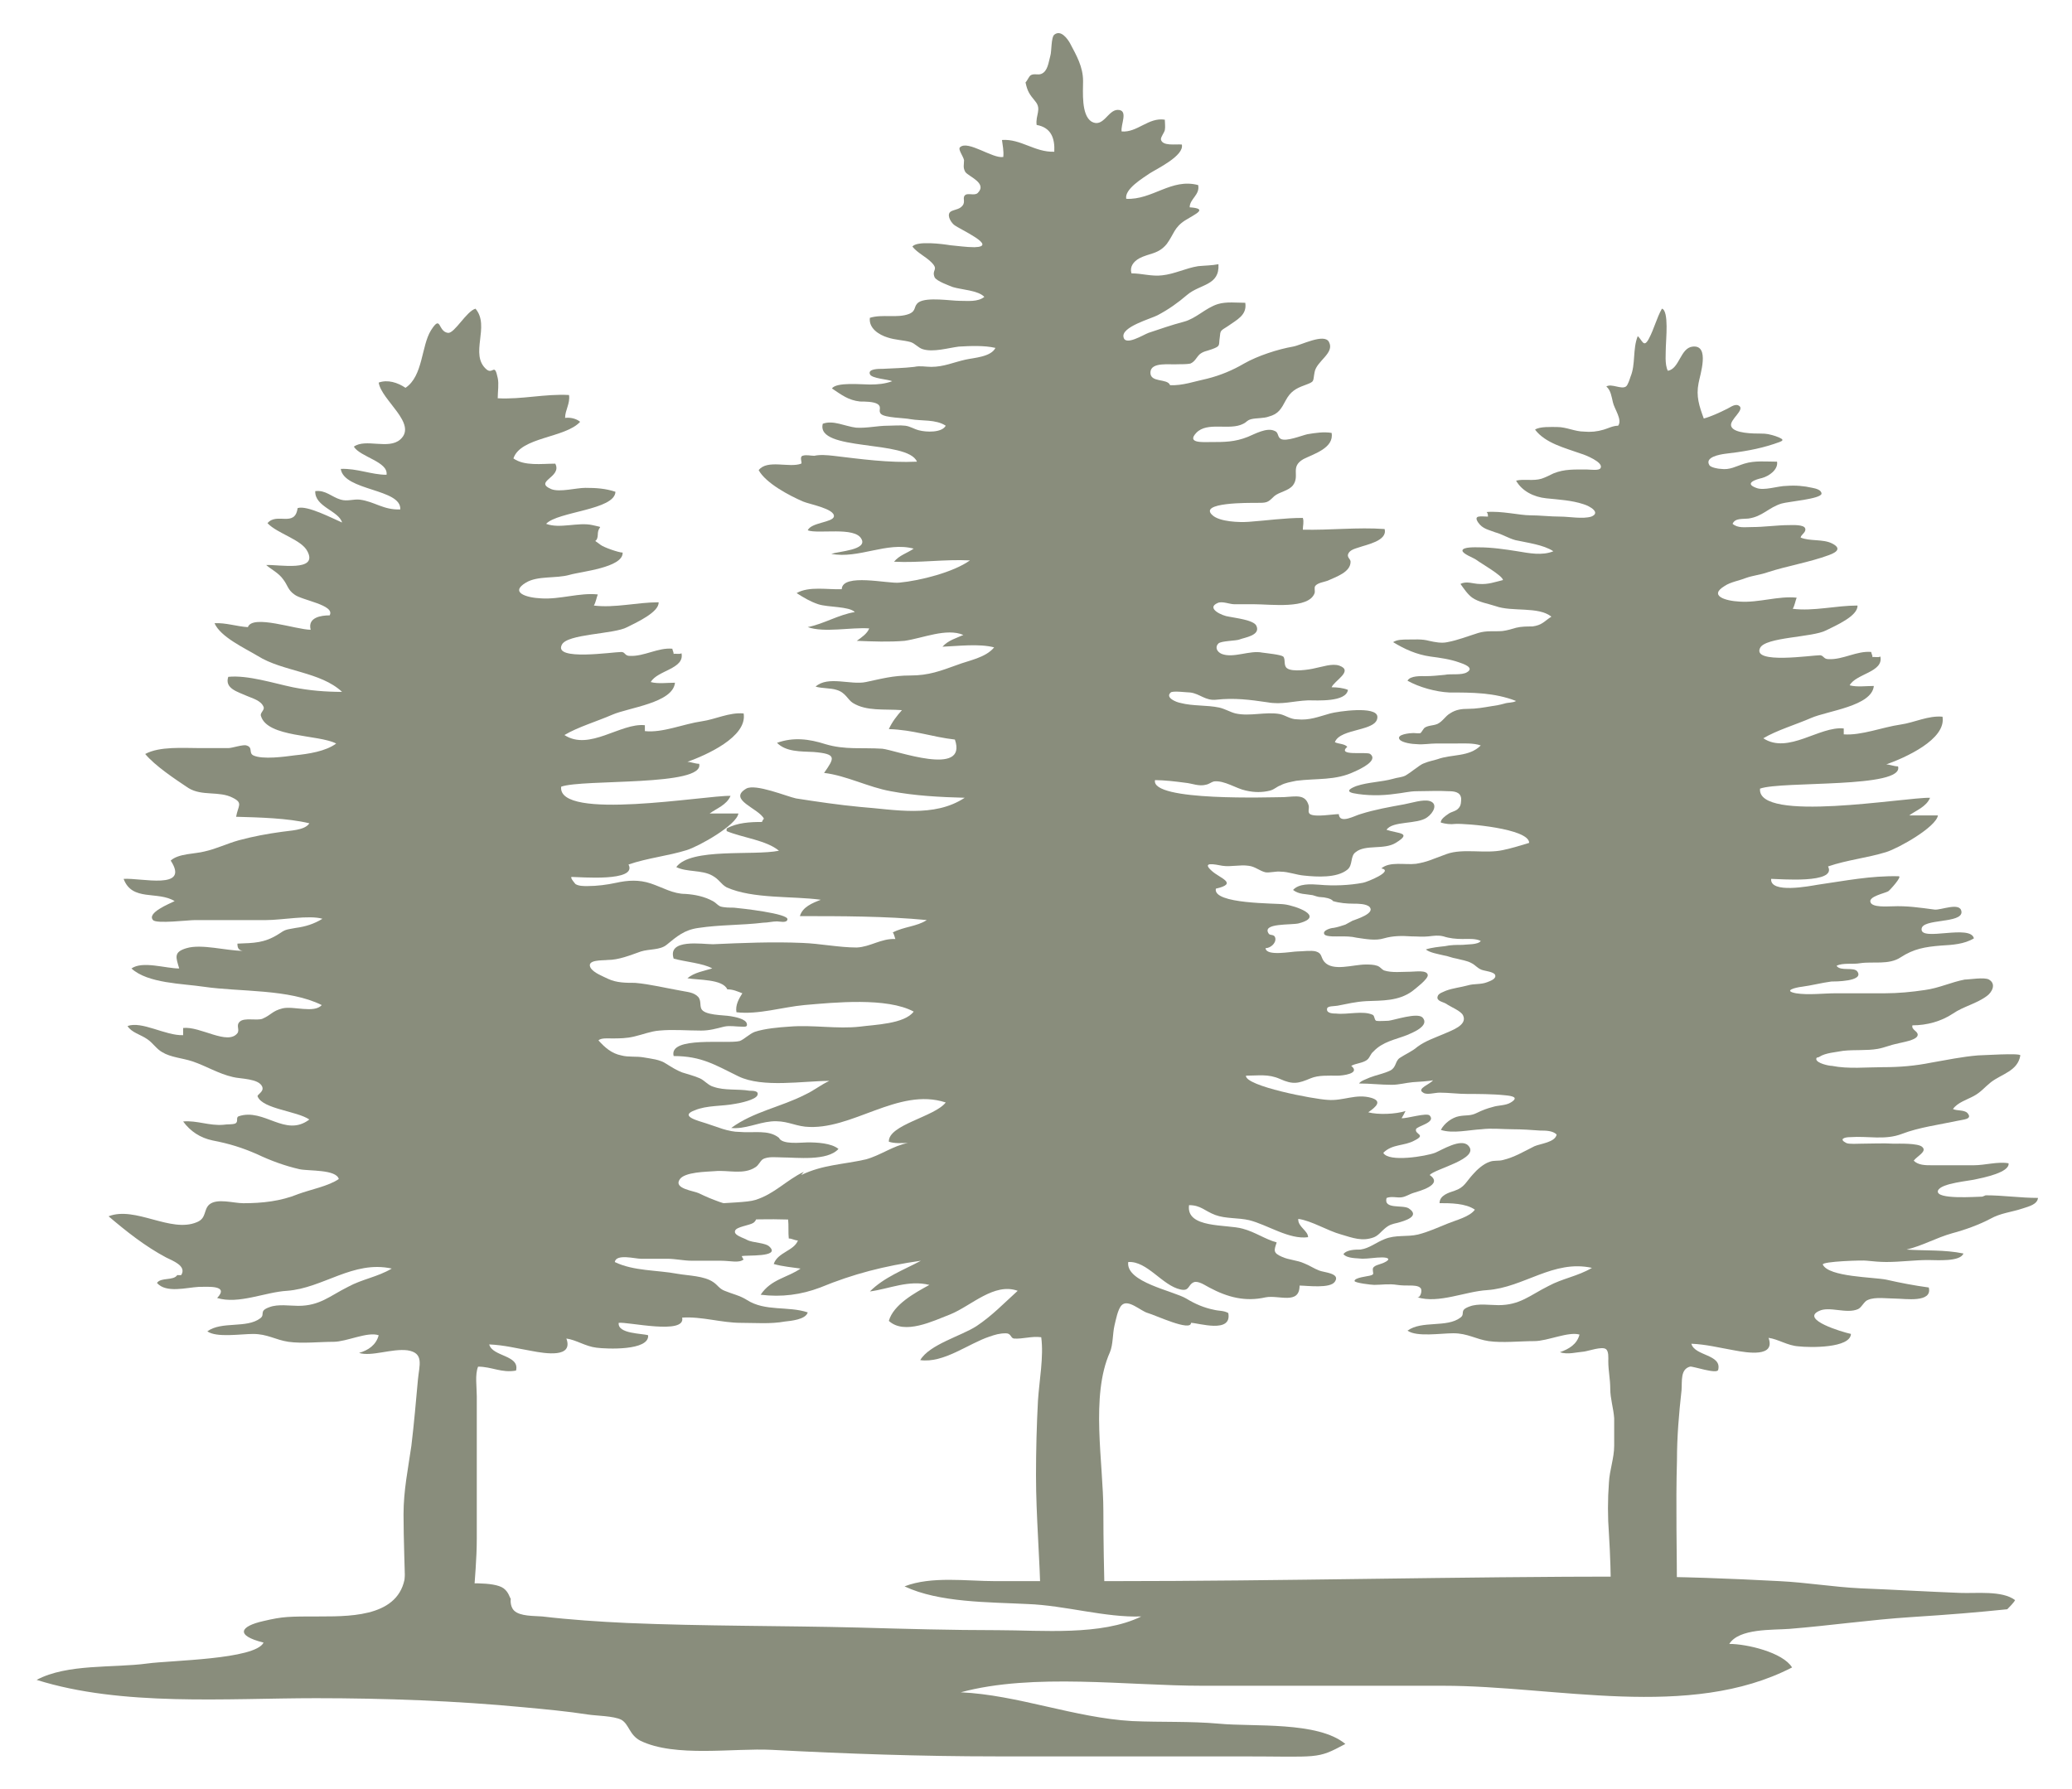
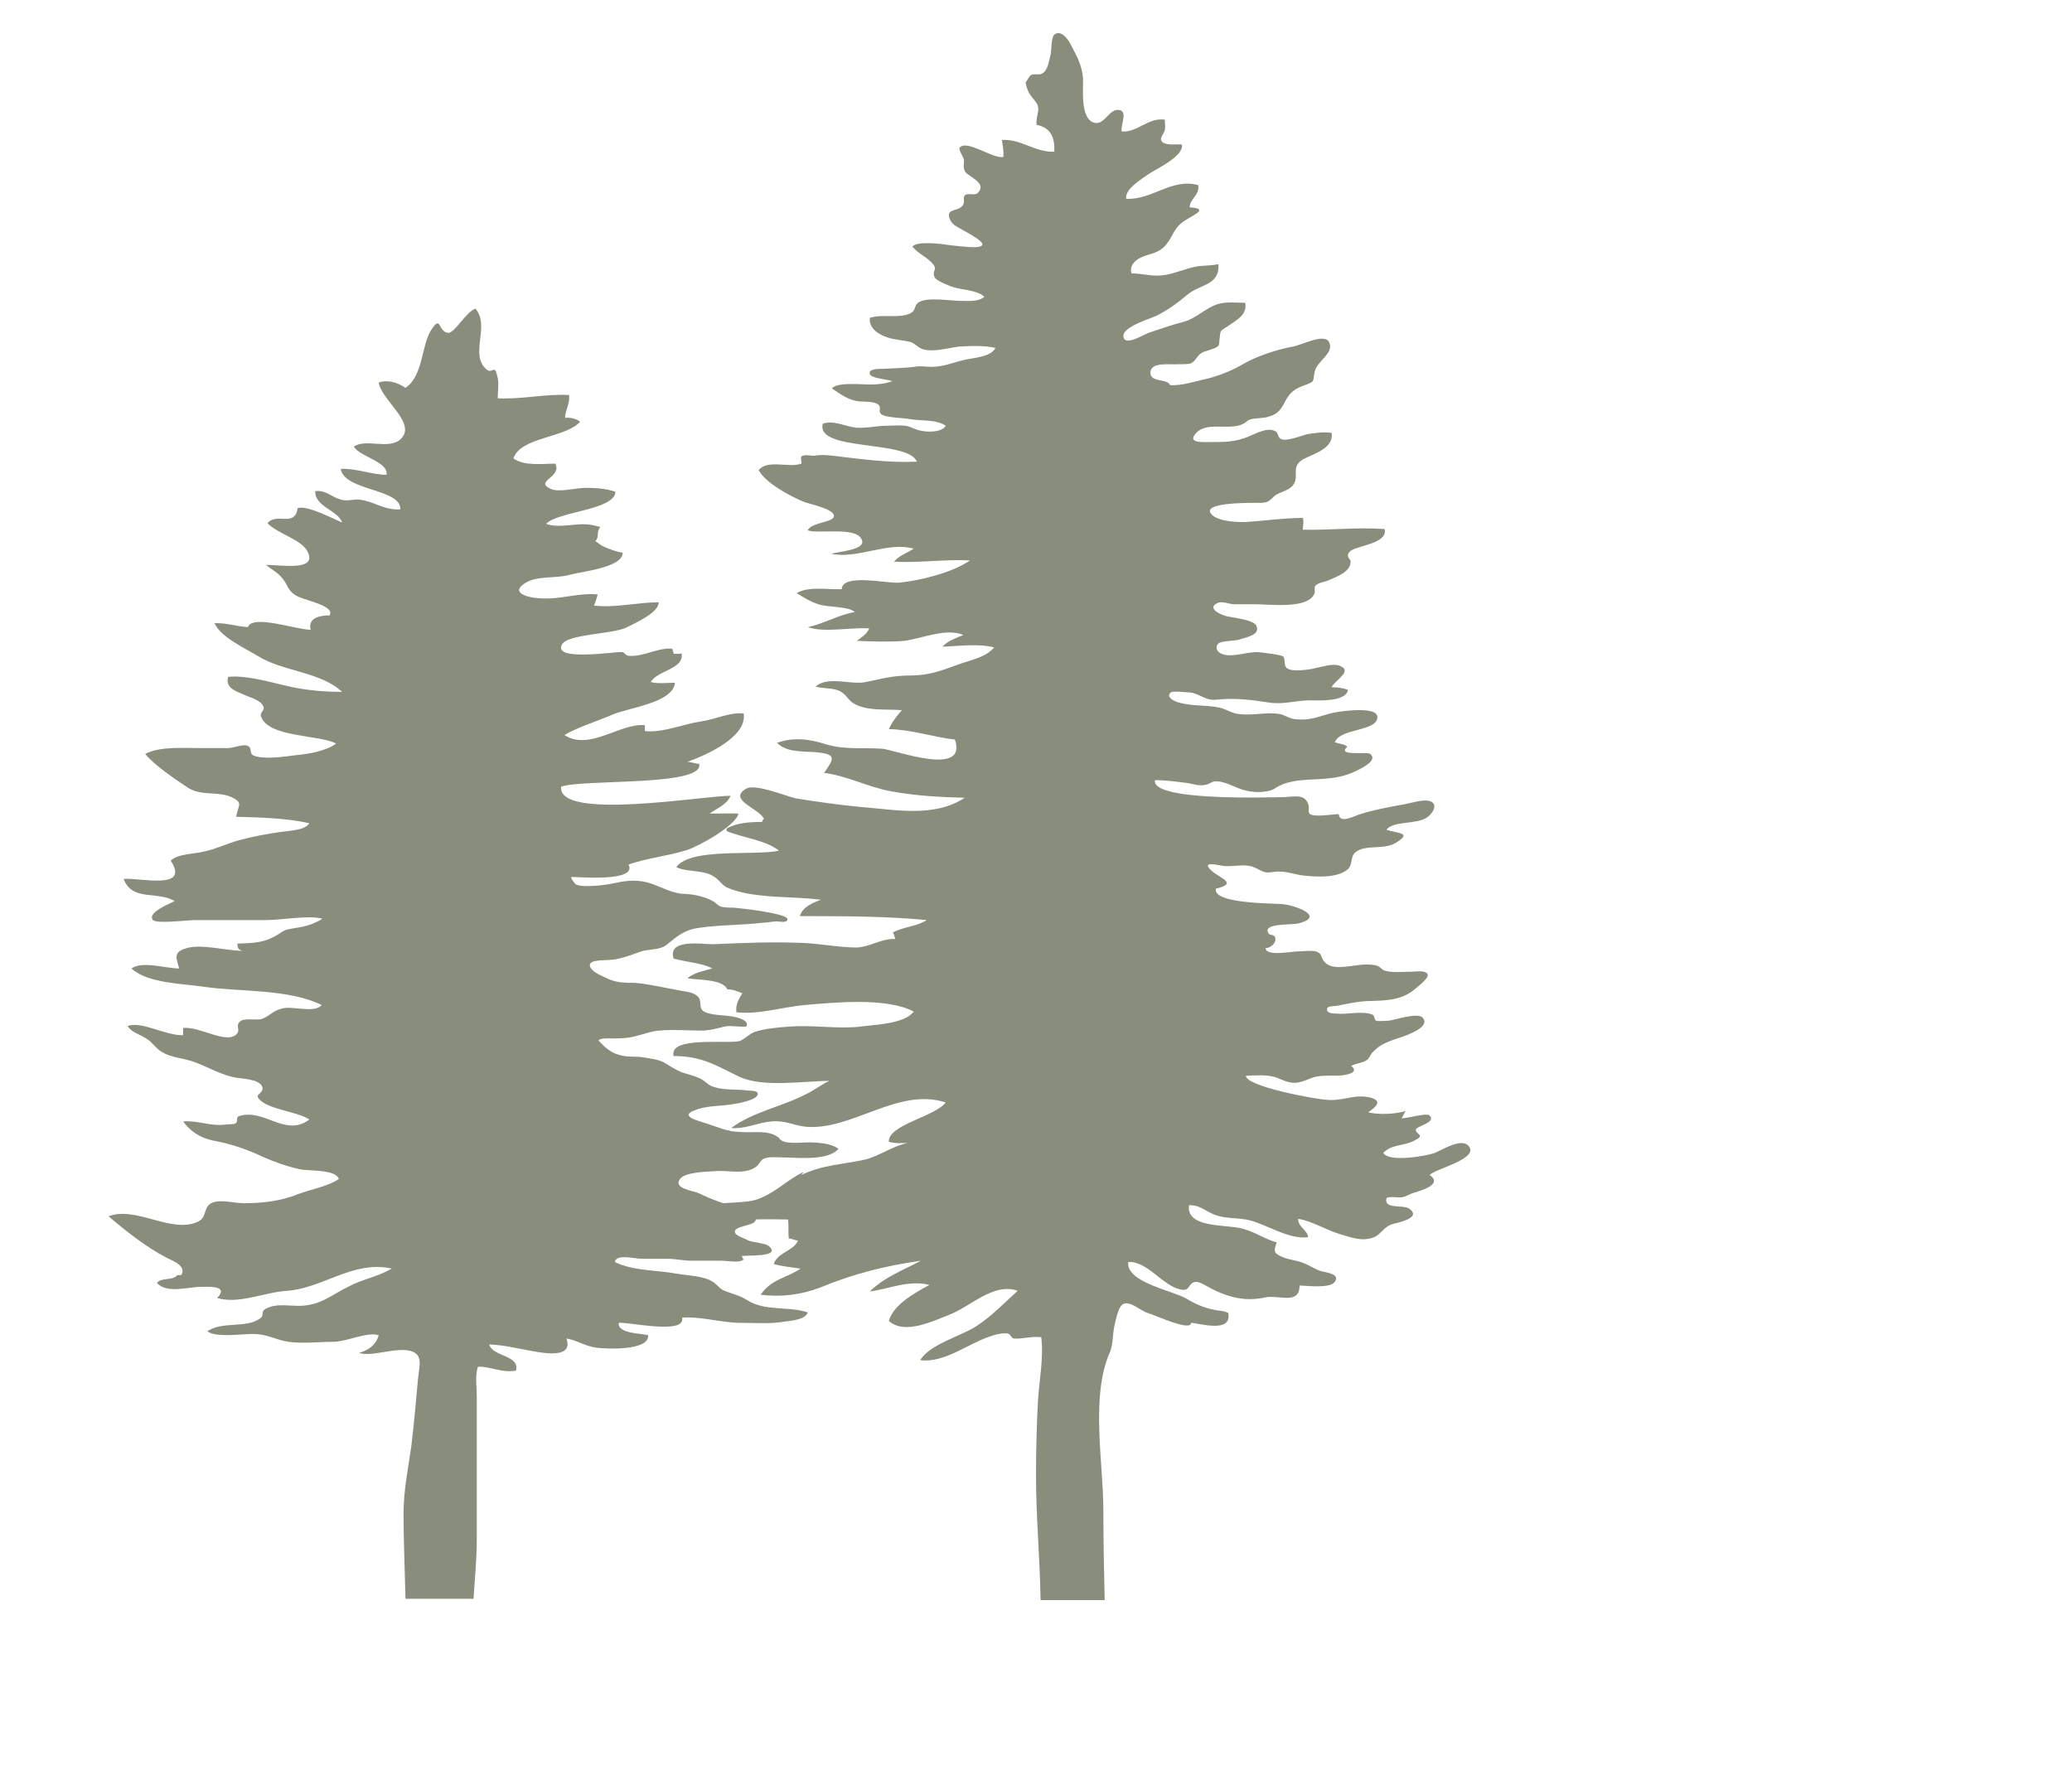
<svg xmlns="http://www.w3.org/2000/svg" id="Layer_1" version="1.1" viewBox="0 0 316.8 273.6">
  <defs>
    <style>
      .st0 {
        fill: #898d7c;
      }
    </style>
  </defs>
  <g>
    <path class="st0" d="M122.9,179.2c-2.7,1.3-4.5,3.4-7.4,4.3-2.4.8-12.5,0-12.5,3,5.8.4,11.7-.2,17.5,0,.1.9,0,2,.1,2.9.5,0,.9.3,1.4.3-.6,1.6-3.1,1.8-3.7,3.6,1.4.4,2.8.5,4.1.7-2,1.4-4.5,1.6-6.1,4,3.2.4,6.2,0,9.1-1.1,5.1-2.1,9.8-3.3,15.4-4.1-2.6,1.4-5.6,2.5-7.8,4.7,3-.4,5.9-1.8,9.1-1-2.2,1.2-5.5,3-6.2,5.5,2.4,2.2,6.8,0,9.4-1,3.2-1.3,6.7-4.9,10.3-3.6-2.1,1.9-3.9,3.8-6.3,5.4-2.3,1.5-7.2,2.8-8.6,5.2,3.6.5,7.3-2.5,10.6-3.6.9-.3,1.5-.5,2.5-.5.8,0,.7.7,1.2.8,1.4.1,2.7-.4,4.2-.2.4,3-.3,6.6-.5,9.7-.2,3.8-.3,7.6-.3,11.4,0,6.4.6,12.7.7,19.1h9.8c-.1-4.5-.2-9-.2-13.6,0-7.4-2-17.6,1-24.3.5-1.2.4-2.8.7-4.1.2-.8.5-2.5,1.1-3.1,1-1,2.9.9,4,1.2,1.1.3,6.6,2.9,6.6,1.5,1.1,0,6.3,1.7,5.7-1.5-.7-.4-1.4-.3-2.2-.5-1.5-.3-2.9-.9-4.2-1.7-2-1.2-9.3-2.5-8.9-5.6,2.9-.2,5.2,3.6,8,4.2,1.4.3,1.1-.7,2-1.1.7-.3,1.8.5,2.4.8,2.8,1.5,5.5,2.2,8.6,1.5,2-.4,5.2,1.2,5.2-1.8,1.1,0,4.7.5,5.4-.6.9-1.3-1.7-1.4-2.4-1.7-.8-.3-1.5-.8-2.3-1.1-1.1-.5-2.3-.5-3.4-1-1.4-.6-1.2-1-.8-2.2-1.8-.5-3.3-1.6-5.2-2.1-2.4-.7-8.7,0-8.2-3.6,1.8,0,2.4.9,4,1.5,1.6.6,3.5.4,5.2.8,2.8.7,6.1,3,9,2.6,0-1-1.6-1.6-1.5-2.8,2.1.3,4.4,1.8,6.6,2.4,1.7.5,3.2,1.1,5,.4.7-.3,1.1-.9,1.6-1.3.7-.6,1.1-.7,2-.9,1.1-.3,3.5-1,1.7-2.2-.9-.6-3.9.2-3.4-1.6.8-.3,1.6,0,2.3-.1.7-.1,1.2-.5,1.9-.7.6-.2,4.6-1.2,2.4-2.7.6-.9,7.8-2.5,5.9-4.5-1.1-1.2-4.1.7-5.1,1.1-1.3.5-7.1,1.5-7.9,0,1.4-1.4,3.2-1,4.8-1.9,1.8-.9,0-.9.2-1.7.1-.5,3.1-1,2.1-2.1-.4-.5-3.6.5-4.3.4.2-.3.4-.7.6-1.1-1.5.5-4.2.6-5.7.2,1.3-.9,2.1-1.7.5-2.2-2.4-.7-4.3.5-6.7.3-2.1-.1-12.6-2.1-12.5-3.7,1.9,0,3.4-.3,5.2.5,2,.9,2.8.7,4.7-.1,1.2-.5,2.7-.4,4.1-.4.7,0,3.6-.3,2.1-1.5.7-.4,1.7-.4,2.4-.9.5-.4.5-.9,1-1.3,1.4-1.5,3.3-1.8,5.1-2.5.7-.3,3.6-1.4,2.4-2.7-.8-.8-4.3.4-5.2.5-.5,0-1.4.1-1.9,0-.3-.2-.2-.7-.5-.9-1.5-.7-3.9,0-5.6-.2-.4,0-1.5,0-1.4-.7,0-.5,1.1-.4,1.6-.5,1.6-.3,2.7-.6,4.4-.7,2.5-.1,4.9,0,7-1.5.5-.4,2.5-1.9,2.4-2.5-.1-.8-1.9-.5-2.6-.5-1.3,0-2.9.2-4.1-.2-.4-.2-.5-.5-1-.7-.6-.2-1.2-.2-1.8-.2-1.9,0-5,1.1-6.3-.4-.6-.7-.3-1.3-1.3-1.6-.7-.2-2.1,0-2.8,0-.9,0-4.8.8-4.9-.5.7,0,1.6-.7,1.5-1.5-.1-.7-.8-.4-1-.7-1.2-1.7,3.5-1.3,4.6-1.6,4.1-1.1-.6-2.7-2.2-2.9-1.3-.2-11,0-10.5-2.4,3.5-.8.6-1.6-.6-2.7-1.7-1.5.5-1,1.6-.8,1.3.2,2.7-.2,4,0,1,.1,1.7.8,2.6,1,.6.1,1.7-.2,2.3-.1,1.2,0,2.4.5,3.6.6,1.9.2,5,.4,6.6-.9.9-.7.4-2.1,1.3-2.7,1.5-1.2,4.3-.3,6.1-1.4,2.6-1.6.4-1.4-1.4-2,.9-1.4,4.7-.8,6.2-1.9,1-.7,1.7-2.1.4-2.5-1-.3-2.8.3-3.9.5-2.2.4-4.5.8-6.7,1.5-.8.2-3.2,1.6-3.3,0-.9,0-3.6.5-4.4,0-.4-.3-.1-.8-.2-1.3-.5-1.8-1.9-1.4-3.8-1.3-1.8,0-20.4.7-19.7-2.6,1.4,0,3.1.2,4.6.4,1.1.1,2.1.6,3.2.3.5-.1.8-.4,1.2-.5,1.6-.2,3.4,1.1,4.9,1.4,1.3.3,2.5.3,3.7,0,.7-.2,1-.6,1.6-.8.7-.4,1.5-.5,2.4-.7,3.1-.4,6,0,8.9-1.4.9-.4,3.7-1.7,2.4-2.7-.5-.4-5.2.4-3.5-1.1-.5-.5-1.3-.4-1.9-.7.8-2.2,6.6-1.6,6.5-3.9-.1-1.7-6.1-.8-7.2-.5-1.8.5-3.2,1.1-5.1.9-1,0-1.7-.6-2.6-.8-2.2-.4-4.6.4-6.8-.1-.8-.2-1.6-.7-2.5-.9-1.9-.4-4-.2-5.9-.7-.6-.1-2.4-.8-1.5-1.6.3-.3,2.5,0,3,0,1.5.2,2.3,1.3,4,1.1,2.7-.3,5.1,0,7.8.4,2.2.4,3.9-.2,6.2-.3,1.4,0,5.8.3,6.1-1.6-.7-.3-1.7-.4-2.5-.4.4-1,3.4-2.5,1.2-3.3-1.1-.4-2.7.2-3.8.4-.8.2-3.4.6-4.2,0-.6-.4-.2-1.4-.6-1.8-.4-.3-2.5-.5-3.2-.6-1.9-.4-4.4.9-6.2.2-.7-.3-1.1-1-.5-1.6.4-.4,2.7-.4,3.2-.6.7-.3,3.3-.6,2.6-2.1-.4-.9-3.3-1.2-4.2-1.4-1-.1-3.6-1.3-1.7-2.1.7-.3,1.8.2,2.5.2,1,0,2.1,0,3,0,2.6,0,8.4.8,9.3-1.7.1-.4-.1-.8.1-1.1.4-.5,1.4-.6,1.9-.8,1.3-.6,3.5-1.3,3.5-2.9,0-.4-.5-.6-.4-1.1.2-.7,1.1-.9,1.7-1.1,1.1-.4,4.4-1,3.9-2.8-4.1-.3-8.4.2-12.5.1,0-.6.2-1.2,0-1.8-2.8,0-5.5.4-8.3.6-1.4.1-4.4,0-5.5-1-2.3-2,5.7-1.9,6.6-1.9,1.7,0,1.8,0,2.8-1,.8-.7,2.2-.8,2.9-1.7,1.1-1.5-.5-2.8,1.6-4,1.6-.8,4.7-1.7,4.3-4-1.2-.2-2.5,0-3.7.2-.9.2-3.3,1.2-4.1.7-.5-.3-.3-1-.9-1.2-1.2-.6-3.1.5-4.1.9-2,.8-3.6.8-5.7.8-1.2,0-3.7.2-2.2-1.4,1.7-1.8,5.1-.3,7.2-1.4.6-.3.5-.5,1.2-.7.8-.2,1.9-.1,2.7-.4,1.5-.4,1.9-1.2,2.6-2.5.7-1.3,1.5-1.8,2.9-2.3,1.6-.6,1.2-.5,1.5-2,.3-1.7,3.1-2.9,2.2-4.6-.7-1.4-4.3.5-5.5.7-2.3.4-5.4,1.4-7.5,2.6-1.7,1-3.6,1.8-5.6,2.3-1.9.4-3.8,1.1-5.7,1-.4-1.1-3.1-.3-3-2,.1-1.6,3-1.1,4.2-1.2.5,0,1.4,0,1.9-.1.7-.3.9-.9,1.4-1.4.6-.5,1.1-.5,1.9-.8,1.4-.5,1-.6,1.2-1.8.1-1.1.1-1,1.2-1.7,1.4-1,3-1.7,2.7-3.6-1.3,0-2.9-.2-4.2.2-1.9.6-3.3,2.2-5.2,2.7-1.9.5-3.6,1.1-5.4,1.7-.8.3-3.5,2-3.8.7-.5-1.6,4.3-2.9,5.2-3.4,1.7-.9,3.1-1.9,4.5-3.1,2-1.7,5-1.4,4.8-4.7-1,.2-2.1.2-3.1.3-1.9.3-3.6,1.2-5.5,1.4-1.6.2-3.1-.3-4.7-.3-.3-1,.3-1.8,1.2-2.3,1.5-.8,2.9-.6,4.2-2.2,1.1-1.5,1.1-2.5,2.8-3.6,1.6-1,3.6-1.8.7-2,0-1.3,1.6-1.9,1.3-3.4-4.1-1.1-7,2.3-11,2.1-.3-1.5,2.6-3.2,3.6-3.9,1.1-.7,5.3-2.7,4.9-4.4-.9-.1-3,.3-3.2-.8,0-.4.5-1,.6-1.4.1-.5,0-1.1,0-1.6-2.5-.4-4.2,2-6.6,1.8-.2-1,1.1-3.3-.6-3.3-1.5,0-2.2,2.8-4,1.8-1.6-1-1.3-4.6-1.3-6.2,0-2.2-1-3.9-2-5.8-.4-.7-1.4-2.1-2.4-1.3-.5.4-.4,2.6-.6,3.2-.3,1.1-.4,2.4-1.4,2.8-.5.2-1.1-.1-1.6.2-.3.2-.5.8-.8,1.1.3,1.4.6,1.8,1.5,2.9,1,1.2,0,2.1.2,3.6,2.2.4,2.8,2,2.7,4.1-3,.1-5.1-2-8-1.8.1.8.3,1.7.2,2.6-1.6.3-5.4-2.6-6.6-1.5-.4.3.5,1.4.6,2,0,.7-.2,1.1.2,1.8.5.7,3.4,1.7,1.9,3.2-.5.5-1.6-.1-2,.4-.4.5.3,1.1-.6,1.8-.5.4-1.4.4-1.7.8-.4.6.3,1.6.7,1.9.9.7,6.8,3.3,3.1,3.4-1.3,0-2.5-.2-3.7-.3-1.2-.2-5.1-.7-5.8.2.8,1,2,1.5,2.9,2.4,1.2,1.2,0,1.1.5,2.3.3.6,2.3,1.3,2.8,1.5,1.3.4,3.9.5,4.8,1.5-1,.8-2.5.6-3.8.6s-4.9-.6-6.2.2c-.9.6-.3,1.3-1.5,1.8-1.8.7-4.1,0-6,.6-.2,1.6,1.4,2.6,2.7,3,1.2.4,2.4.4,3.5.7.7.2,1.2.9,1.9,1.1,1.6.5,3.9-.2,5.5-.4,1.7-.1,3.9-.2,5.6.2-.7,1.4-3.3,1.5-4.6,1.8-1.8.4-3.3,1.1-5.2,1.1-.9,0-1.7-.2-2.6,0-1.7.2-3.1.2-4.8.3-.7,0-2.3,0-2,.8.2.7,2.9.8,3.4,1.1-1.1.4-2.2.5-3.4.5-1.3,0-5.1-.4-5.8.6,1.5,1,2.5,1.8,4.3,2,.7,0,2.1,0,2.7.4.7.5,0,1,.5,1.5.6.6,3.6.6,4.5.8,1.7.3,3.9,0,5.4,1-.6,1.1-3,1-4.1.7-.8-.2-1.3-.6-2.1-.7-.8-.1-1.8,0-2.6,0-1.7,0-3.2.4-4.9.3-1.7-.2-3.5-1.2-5.1-.6-1.1,4.3,13,2.4,14.4,5.8-4.3.2-8.6-.4-12.8-.9-.9-.1-2-.2-2.9,0-.6,0-1.2-.2-1.8,0-.5.2,0,1.1-.2,1.2-1.8.7-5.2-.7-6.5,1,1.1,2,4.7,3.9,6.8,4.8.9.4,4.9,1.1,4.7,2.3-.2.9-3.5.9-4,2.1,1.6.6,7.2-.6,8.2,1.3,1,1.7-3.4,1.9-4.6,2.3,4.2.8,8.5-1.9,12.6-.8-1,.7-2.2,1-3,2,3.9.2,7.7-.4,11.6-.2-2.5,1.8-7.6,3.1-10.8,3.4-1.7.2-8.7-1.5-8.8,1-2.1.1-5-.5-6.9.6,1.1.7,2.1,1.3,3.3,1.7,1.5.5,4.7.3,5.6,1.2-2.5.4-4.7,1.8-7.2,2.3,2.5.9,6.6,0,9.4.2-.3.8-1.2,1.4-1.9,1.9,2.4.1,5,.2,7.3,0,2.8-.4,6.4-2,9-.9-1.1.5-2.3.8-3.2,1.8,2.4-.1,5.6-.5,7.9.1-1.3,1.6-3.9,2-5.7,2.7-2.5.9-4.3,1.6-7.1,1.6-2.7,0-4.4.5-6.8,1-2.3.5-5.8-1-7.7.7,1,.3,2.3.2,3.2.5,1.4.4,1.7,1.5,2.5,2,2.1,1.3,4.8.9,7.5,1.1-.8.9-1.5,1.8-2,2.9,3.7.1,6.6,1.2,10.1,1.6,2,5.8-9.1,1.6-11.1,1.4-3.1-.2-5.7.2-8.7-.7-2.5-.8-4.9-1.1-7.4-.2,1.4,1.4,3.6,1.3,5.6,1.4,3.6.3,3.2.9,1.6,3.2,3.4.4,6.8,2.2,10.2,2.8,3.7.7,7.5.9,11.3,1-4.7,3.1-10.7,1.8-16,1.4-3.2-.3-6.6-.8-9.8-1.3-1.4-.3-6.2-2.3-7.6-1.5-2.9,1.7,1.9,3,2.7,4.6-.2.2-.2.3-.3.5-1.8,0-3.8.1-5.4,1,0,.2,0,.3,0,.4,2.4,1,6.1,1.4,8,3-3.9.8-13.5-.5-15.7,2.5,1.6.8,3.9.4,5.5,1.3,1.1.6,1.3,1.3,2.2,1.8,4,1.8,10.1,1.3,14.4,1.9-1.3.5-2.8,1.1-3.2,2.5,6.3,0,13.1,0,19.4.6-1.5,1-3.5,1-5.2,1.9.2.2.3.8.4,1-2.2-.1-3.8,1.2-5.9,1.3-2.7,0-5.6-.6-8.3-.7-4.6-.2-9.2,0-13.7.2-1.6,0-7-.9-6,2.2,1.8.5,4.5.7,5.9,1.5-1.3.4-2.7.6-3.8,1.5,1.6.3,5.4.1,6.1,1.7.9,0,1.5.3,2.3.6-.5.8-1.1,1.8-.9,2.9,3.3.4,7.1-.8,10.4-1.1,4.6-.4,12.6-1.2,16.7,1-1.4,1.9-6,2-8.2,2.3-3.5.4-7.2-.3-10.8,0-1.6.1-3.8.3-5.3.8-.8.3-1.7,1.2-2.3,1.4-1.8.5-10.9-.8-10.1,2.3,4.3,0,6.4,1.4,9.9,3.1,3.7,1.8,9.9.7,13.9.7-1.3.6-2.4,1.5-3.7,2.1-3.7,1.9-7.9,2.6-11.3,5.1,2.1.2,4-.8,6.1-1,2.2-.2,3.4.6,5.2.8,7.1.7,14.2-6.1,21.5-3.7-1.7,2.2-8.8,3.4-8.7,6,.9.3,1.9.2,2.9.2-2.2.4-4.2,1.9-6.4,2.5-3.5.8-6.6.8-9.9,2.4Z" />
    <path class="st0" d="M27.1,195c-.6.9-2.5.3-3.1,1.2,1.4,1.6,4.5.7,6.4.6,1.4,0,4.7-.3,2.8,1.7,3.3,1,7.3-.9,10.7-1.1,5.5-.4,10.1-4.7,16-3.4-2.2,1.3-4.5,1.6-6.7,2.8-2.8,1.4-4.3,2.9-7.6,2.9-1.3,0-3.1-.3-4.4.2-1.7.6-.6,1.1-1.4,1.7-2.1,1.6-5.9.4-8.1,2,1.4,1,5.1.4,7,.4,2.2,0,3.4.9,5.4,1.2,2.1.3,4.8,0,6.9,0,2,0,5.2-1.6,6.9-1-.4,1.5-1.6,2.3-3,2.7,1.9.6,5-.7,7.4-.4,2.6.4,1.8,2.3,1.6,4.5-.3,3.3-.6,6.8-1,10.1-.5,3.5-1.2,6.8-1.2,10.5s.2,8.6.3,12.9h10.4c.2-3.1.5-6.1.5-9.2v-21.8c0-1.4-.3-3.3.2-4.5,2.1,0,3.6,1,5.8.6.6-2.4-3.6-2.1-4.1-4,2.3.1,4.2.6,6.5,1,2.1.4,6.4,1.1,5.3-1.9,1.5.2,2.9,1.2,4.6,1.4,1.5.2,8.1.5,7.9-1.9-.9-.3-4.7-.2-4.5-1.9,1.3-.2,10.3,1.9,9.7-.8,3-.2,6,.8,9,.8,2.2,0,4.5.2,6.7-.2.9-.1,3.2-.3,3.5-1.4-3-1-6.5-.1-9.3-1.9-1.1-.7-2.2-.9-3.4-1.4-.8-.3-1.1-.9-1.7-1.3-1.4-1-3.8-1-5.5-1.3-3.2-.6-6.7-.4-9.6-1.8.2-1.3,3.1-.5,4-.5,1.3,0,2.7,0,4,0,1.3,0,2.5.3,3.8.3,1.5,0,2.9,0,4.4,0s2.8.4,3.5-.2c-.2-.2-.2-.4-.3-.5.7-.2,5.9.2,4.3-1.4-.6-.7-2.6-.6-3.5-1.1-.5-.3-2.1-.7-1.8-1.4.2-.6,2.2-.8,2.8-1.2,1.3-1-.8-1.9-1.9-2.3-1-.4-2.2-.5-3.3-.9-1.1-.4-2.1-.8-3.1-1.3-.8-.4-3.9-.7-3-2.1.7-1.2,4.2-1.2,5.4-1.3,2-.2,4.4.6,6.2-.6.5-.3.7-.9,1.1-1.2.8-.5,2.2-.3,3-.3,2.2,0,6.9.6,8.6-1.3-1.1-.9-3.3-1-4.7-1-1,0-3.9.4-4.4-.7-1.6-1.3-3.9-.7-6-.9-1.8,0-3.5-.8-5.1-1.3-1.2-.4-4.2-1.1-1.8-2,1.9-.8,4.2-.6,6.2-1,.7-.1,3.1-.6,3.4-1.3.3-.7-.7-.7-1.2-.7-1.8-.3-3.8,0-5.5-.6-.8-.2-1.4-1-2.1-1.3-.9-.4-1.8-.6-2.7-.9-.8-.3-1.6-.8-2.4-1.3-1-.7-2.4-.8-3.5-1-1.1-.2-2.3,0-3.4-.3-1.5-.3-2.5-1.2-3.5-2.3.4-.4,1.5-.3,2-.3,1.2,0,2.3,0,3.5-.3,1.3-.3,2.5-.8,3.8-.9,2.1-.2,4.2,0,6.4,0,1.3,0,2.3-.3,3.5-.6.9-.2,1.8,0,2.7,0,.4,0,.9.1.8-.4-.1-.8-1.9-1.1-2.5-1.2-1.1-.2-4.1-.1-4.5-1.2-.2-.6,0-1.1-.4-1.7-.7-.8-1.8-.8-2.7-1-2.3-.4-4.7-1-7-1.2-1.4,0-2.8,0-4.1-.6-.8-.4-2.2-.9-2.7-1.7-.7-1.3,1.9-1.1,2.6-1.2,1.7,0,3.4-.7,5.1-1.3,1.3-.4,2.9-.2,3.9-1,1.6-1.3,2.7-2.3,4.9-2.6,3.3-.5,6.6-.4,9.9-.8.7,0,1.4-.2,2.1-.2.4,0,1.5.3,1.6-.3.2-.9-7.1-1.7-8.2-1.8-.6,0-1.5,0-2.1-.2-.4-.2-.7-.6-1.1-.8-1.3-.7-2.7-1-4.2-1.1-1.9,0-3.5-1-5.3-1.6-1.8-.6-3.5-.5-5.3-.1-1.4.3-2.9.5-4.4.5-.6,0-1.3,0-1.8-.3,0,0-.9-1-.6-1.1,1.2,0,10.1.8,8.7-1.9,2.9-1,6-1.3,8.9-2.2,1.9-.6,7.6-3.8,7.9-5.6-1.5,0-3,0-4.4,0,1.1-.8,2.6-1.3,3.2-2.7-3.7-.1-26.5,3.9-25.9-1.4,3.3-1.2,22,0,21.1-3.5-.6,0-1.3-.3-1.8-.3,2.8-1,9.2-3.8,8.6-7.4-2.2-.2-4.3.9-6.4,1.2-2.8.4-6,1.8-8.7,1.5,0-.3,0-.6,0-.9-3.7-.4-8.5,4-12.3,1.5,2-1.2,5-2.1,7.3-3.1,2.5-1.1,9.3-1.8,9.6-4.9-1.2,0-2.6.2-3.7-.1,1-1.8,5.2-2,4.7-4.4-.4.2-.9,0-1.2.1,0-.3-.2-.6-.2-.8-2.2-.2-4.3,1.2-6.5,1.1-.8,0-.7-.6-1.3-.6-1.3,0-10.4,1.4-9.1-1.1.8-1.7,8-1.6,10-2.7,1.4-.7,4.9-2.3,4.8-3.8-3.3,0-6.7.9-9.9.5.3-.5.4-1.2.6-1.7-2.8-.3-5.8.8-8.7.6-2.2-.1-4.8-.9-2.3-2.4,1.8-1.1,4.6-.6,6.7-1.2,1.7-.5,8.2-1.1,8.1-3.4-.6,0-2.9-.8-3.4-1.2-1.4-1.1-.5,0-.4-1.5,0-1.6,1.2-1-.8-1.5-2.2-.5-5,.6-7.1-.2,1.8-1.9,10.5-2.1,10.6-4.9-1.5-.5-2.9-.6-4.6-.6-1.4,0-3.9.7-5.2.2-2.8-1.2,1.7-1.8.6-3.9-2.1,0-4.7.4-6.4-.8,1.1-3.3,7.9-3.1,10.2-5.6-.6-.5-1.5-.7-2.3-.6,0-1.2.8-2.2.6-3.5-3.7-.2-7.2.7-10.9.5,0-1,.2-2.2,0-3.1-.5-2.4-.7-.5-1.7-1.3-2.7-2.3.6-6.6-1.7-9.3-1.4.4-3.2,3.8-4.2,3.7-1.6-.2-1-2.9-2.6-.4-1.5,2.4-1.2,7-3.9,8.8-1.2-.8-2.7-1.3-4.1-.8.4,2.7,6,6.3,3.3,8.7-1.8,1.6-5.3-.2-7.1,1.1,1,1.6,5.3,2.3,5,4.3-2.3,0-4.5-1-7-.9.5,3.4,9.3,3,9.1,6.2-2.6.1-3.9-1.2-6.2-1.5-1-.1-1.9.3-2.9,0-1.4-.4-2.3-1.5-3.9-1.3-.1,2.4,3.6,3,4.1,4.8-1.4-.6-5.4-2.7-6.8-2.2-.4,3-3.2.6-4.6,2.3,1.5,1.6,5.2,2.5,6.1,4.3,1.7,3.2-4.4,2-6.3,2.1.8.7,1.9,1.2,2.6,2.2.7.9.7,1.6,1.7,2.3,1.1.9,6.3,1.6,5.4,3.2-1.3,0-3.4.3-2.9,2.2-2.2,0-8.9-2.4-9.6-.4-1.7-.1-3.4-.7-5.1-.6.9,2.1,4.6,3.8,6.6,5,3.8,2.4,9.6,2.4,12.9,5.5-2.5,0-5-.2-7.5-.7-2.9-.6-6.9-1.9-9.9-1.6-.6,1.8,1.5,2.3,2.8,2.9.9.4,2.2.7,2.6,1.7.2.5-.6.9-.4,1.4,1,3.3,8.8,2.8,11.5,4.2-1.6,1.2-4.3,1.6-6.3,1.8-1.5.2-5,.7-6.4,0-.7-.4,0-1.2-1-1.5-.5-.2-2.2.4-2.8.4-1.4,0-2.8,0-4.2,0-2.7,0-6.3-.3-8.5.9,1.5,1.8,4.5,3.8,6.6,5.2,2.1,1.3,4.7.4,6.8,1.5,1.6.8.8,1.2.5,2.9,3.5.1,7.9.2,11.2,1-.7,1.1-3,1.1-4.2,1.3-2.2.3-4.4.7-6.6,1.3-1.8.5-3.4,1.3-5.2,1.7-1.5.4-4,.3-5.2,1.4,3,4.6-4.6,2.6-7.2,2.8,1.3,3.5,5.2,1.8,7.8,3.4-.8.4-4.3,1.8-3.3,2.9.5.6,5.4,0,6.4,0h10.9c2.4,0,6.6-.8,8.6-.2-1.3.8-2.6,1.2-4.1,1.4-1.6.3-1.5.2-2.7,1-2.1,1.3-3.6,1.3-6.2,1.4,0,.7.2,1,.8,1.1-2.5,0-6.3-1.1-8.6-.4-2,.6-1.6,1.4-1.1,3.1-2.1,0-5.6-1.2-7.3,0,2.5,2.3,7.8,2.3,11.1,2.8,5.5.8,13,.3,18,2.8-1.2,1.3-4.3.1-6,.5-1.6.4-1.7,1-3.1,1.6-.9.3-2.7-.2-3.4.4-.7.6,0,1.2-.4,1.8-1.5,1.9-5.7-1.1-8.3-.8,0,.3,0,.8,0,1.1-2.7.1-6.3-2.2-8.5-1.4.6,1,2,1.3,3,2,.9.6,1.4,1.5,2.3,2,1.3.8,3.1.9,4.6,1.4,2.1.7,4,1.9,6.2,2.4,1.1.3,4,.2,4.5,1.5.3.8-.9,1.2-.7,1.5.8,1.9,6,2.2,7.9,3.5-3.7,2.8-6.9-1.8-10.8-.5-.5.2,0,.8-.5,1.1-.5.2-1.3.1-1.8.2-2.2.2-4.1-.7-6.2-.5,1.1,1.5,2.6,2.5,4.5,2.9,2.6.5,4.5,1.1,6.8,2.1,2.1,1,4.3,1.8,6.5,2.3,1.4.3,5.6,0,6,1.5-1.6,1.1-4.3,1.6-6.2,2.3-2.7,1.1-5.5,1.4-8.4,1.4-1.5,0-4-.8-5.2.2-.9.8-.4,2.1-1.9,2.7-4,1.7-9.4-2.5-13.5-.9,2.7,2.3,5.6,4.6,8.8,6.3,1,.5,3.2,1.3,2.3,2.7Z" />
-     <path class="st0" d="M303.1,183c-.9,0-7.2.5-6.8-.9.4-1.2,5-1.5,6-1.8.9-.2,5-1,4.8-2.4-1.6-.3-3.6.3-5.3.3-2.2,0-4.3,0-6.5,0-.9,0-2,0-2.7-.7.5-.7,2.1-1.4,1.3-2.1-.6-.6-3.6-.5-4.4-.5-1.6-.1-3.3,0-4.9,0-.5,0-1.9.1-2.3-.1-1.2-.6-.3-.9.6-.9,2.7-.2,5.3.5,7.9-.5,2.6-1,5.7-1.4,8.5-2,.8-.2,2.4-.2,1.5-1.2-.5-.5-1.6-.3-2.2-.6.7-1,2.1-1.4,3.2-2,1.1-.6,1.6-1.3,2.6-2.1,1.7-1.3,4.1-1.7,4.5-4.1,0-.4-5.9,0-6.5,0-2.4.2-4.8.7-7.1,1.1-2.5.5-4.8.7-7.4.7-2.5,0-5.3.3-7.8-.2-.5,0-2.3-.4-2.4-1,0-.4.2-.2.5-.4.9-.6,2.6-.7,3.6-.9,1.8-.2,3.6,0,5.3-.3,1.1-.2,1.9-.6,3-.8.6-.2,3-.5,3.1-1.3.1-.6-1-.8-.8-1.5,2.2,0,4.4-.6,6.2-1.8,1.6-1.1,3.6-1.5,5.2-2.7.7-.5,1.5-1.8.3-2.5-.7-.4-3,0-3.7,0-2.1.4-3.9,1.3-6.1,1.6-2,.3-4.1.5-6.1.5-2.5,0-5,0-7.5,0-1.9,0-4.2.3-6.1,0-2.1-.4,0-.9.9-1,1.5-.2,3-.6,4.5-.8.5,0,5,0,4-1.5-.5-.8-2.6,0-3.2-.9.9-.5,2.6-.2,3.6-.4,2-.3,4.4.3,6.2-.9,2-1.3,3.7-1.6,6.2-1.8,1.7-.1,3.5-.2,5-1.1-.5-2.2-8.1.5-8-1.4,0-1.7,6.3-.8,6.1-2.7-.2-1.5-3.1-.2-4.1-.3-2.3-.3-4.2-.6-6.5-.5-.7,0-3,.2-3.3-.6-.4-.9,2.2-1.4,2.7-1.7.2-.1,2.2-2.3,1.6-2.3-4.3-.1-8.2.7-12.4,1.3-1.2.2-7.3,1.4-7.1-.9,1.2,0,10.1.8,8.7-1.9,2.9-1,6-1.3,8.9-2.2,1.9-.6,7.6-3.8,7.9-5.6-1.5,0-3,0-4.4,0,1.1-.8,2.6-1.3,3.2-2.7-3.7-.1-26.5,3.9-26-1.4,3.3-1.2,22.1,0,21.1-3.4-.6,0-1.3-.3-1.8-.3,2.8-1,9.2-3.8,8.6-7.3-2.2-.2-4.3.9-6.4,1.2-2.8.4-6,1.7-8.7,1.5,0-.3,0-.6,0-.9-3.7-.4-8.5,4-12.3,1.5,2-1.2,5-2.1,7.3-3.1,2.5-1.1,9.3-1.8,9.6-4.9-1.2,0-2.6.2-3.7-.1,1-1.8,5.2-2,4.7-4.4-.4.2-.9,0-1.2.1,0-.3-.2-.6-.2-.8-2.2-.2-4.3,1.2-6.5,1.1-.8,0-.7-.5-1.3-.6-1.3,0-10.4,1.4-9.2-1.1.8-1.7,8-1.6,10.1-2.7,1.4-.7,4.9-2.2,4.8-3.8-3.3,0-6.7.9-9.9.5.3-.5.4-1.2.6-1.7-2.8-.3-5.8.8-8.7.6-2.2-.1-4.8-.9-2.3-2.4.9-.6,2.2-.8,3.2-1.2,1.1-.4,2.3-.5,3.4-.9,3.1-1,6.3-1.5,9.3-2.6,1.4-.5,1.9-1.1.5-1.8-1.4-.7-3.4-.3-4.8-.9.1-.5.9-.8.7-1.4-.2-.6-1.9-.5-2.4-.5-1.9,0-3.8.3-5.8.3-1,0-2.1.2-2.9-.5.4-.9,1.5-.7,2.4-.8,2.2-.3,3.1-1.7,5.1-2.3,1-.3,6-.7,6.1-1.5,0-.6-.9-.8-1.4-.9-1.3-.3-2.6-.4-3.9-.3-1.4,0-3.5.8-4.7.3-1.9-.7,0-1.3.9-1.5,1.1-.3,2.5-1.3,2.3-2.5-1.6,0-3.4-.2-5,.3-1.3.4-2.2,1-3.6.8-.4,0-1.4-.2-1.7-.5-.9-1.3,1.6-1.7,2.3-1.8,2.6-.3,5.1-.7,7.5-1.5,1.5-.5,1.9-.6.3-1.2-1-.3-1.3-.4-2.4-.4-.9,0-4,0-4.4-1.1-.4-1,2.3-2.6,1.1-3.2-.6-.3-1.4.4-1.9.6-1,.5-2.3,1.1-3.4,1.4-.7-1.9-1.2-3.4-.8-5.4.2-1.2,1.8-5.9-.9-5.6-1.9.2-2,3.4-3.8,3.7-.5-1-.3-2.7-.3-3.7,0-.9.5-5.5-.6-5.8-.8,1.4-1.2,3.1-2,4.6-.8,1.5-1,.2-1.7-.4-.8,2-.3,4.3-1.1,6.2-.1.3-.4,1.3-.7,1.5-.7.5-2.2-.5-3,0,.7.6.8,1.6,1,2.4.2,1,1.5,2.7.8,3.6-.8,0-1.5.4-2.2.6-1,.3-2,.4-3,.3-1.4,0-2.7-.7-4.1-.7-.9,0-2.7-.1-3.4.4,1.6,2.1,4.6,2.8,7.1,3.7.4.1,3.5,1.3,2.9,2.2-.2.4-1.6.2-2,.2-1.9,0-3.5-.1-5.2.6-.6.3-1.2.6-1.8.8-1.3.4-2.7,0-3.9.3.9,1.6,2.7,2.5,4.6,2.7,1.9.2,3.9.3,5.7.9,1,.3,2.7,1.3,1.2,1.9-1.3.4-3.4,0-4.7,0-1.6,0-3.2-.2-4.7-.2s-4.4-.7-6.6-.5c.2.2.2.5.2.7-1,0-2.3-.3-1.5.9.7,1,1.6,1.1,2.6,1.5,1.1.3,2,.9,3.1,1.2,1.8.4,4.3.7,5.8,1.7-1.7.7-3.7.3-5.5,0-1.9-.3-3.9-.6-5.9-.6-.4,0-2.5-.1-2.5.5,0,.5,1.7,1.1,2.1,1.4.8.6,4,2.4,4.1,3.1-1.2.3-2.3.7-3.6.6-.9,0-2-.5-2.9,0,.5.7,1.1,1.6,1.8,2.1,1,.7,2.4.9,3.6,1.3,2.5.9,6.5,0,8.5,1.6-1.1.7-1.4,1.3-2.9,1.5-.8,0-1.7,0-2.5.2-.7.2-1.3.4-2.1.5-1.3.1-2.4-.1-3.7.3-1.6.5-3.1,1.1-4.7,1.4-.9.2-1.9,0-2.8-.2-1.1-.3-2.2-.2-3.3-.2-.7,0-1.6,0-2.2.4,1.8,1.1,3.6,1.9,5.7,2.2,1.5.2,3,.4,4.4.9.6.2,2.4.8,1.2,1.5-.8.5-2.5.2-3.4.4-1,.1-2,.2-2.9.2-.7,0-2.4-.1-2.8.7,1.8,1,4.3,1.7,6.4,1.8,3.4,0,6.9,0,10.2,1.3-.5.3-1.2.2-1.8.4-.7.2-1.3.3-2,.4-1.2.2-2.3.4-3.5.4-1,0-1.9.1-2.8.7-.7.4-1.1,1.2-1.9,1.6-.7.3-1.4.2-2,.6-.2.2-.4.6-.6.8-.2.1-.8,0-1.1,0-.5,0-2.7.2-2.1,1,.4.5,2,.7,2.6.7,1,.1,2-.1,3-.1,1,0,2,0,3,0,1.1,0,2.7-.1,3.8.3-1.8,1.8-4.4,1.3-6.6,2.1-.6.2-1.3.3-2,.6-.6.2-1,.6-1.6,1-.4.3-.8.6-1.3.9-.6.3-1.3.3-1.9.5-1.8.5-3.8.5-5.6,1.1-.8.3-1.8.8-.5,1.1,2,.4,4.4.4,6.4.1,1.1-.1,2.2-.4,3.3-.4,1.6,0,3.3-.1,4.9,0,.8,0,1.8.1,1.9,1.1,0,.5,0,1.1-.4,1.5-.4.5-1.1.5-1.6.9-.3.2-1.2.8-1.1,1.3.7.2,1.5.3,2.2.2,1.6-.1,11.3.7,11.3,2.9-1.3.4-2.6.8-4,1.1-2.7.6-6.1-.3-8.6.6s-2.9,1.2-4.7,1.5c-1.7.2-4-.4-5.3.7,2,.4-2.2,2.1-2.8,2.2-2.1.4-4.5.5-6.7.3-1.3-.1-3.1-.2-4,.8.9.7,1.9.6,3,.8.4.1.8.3,1.3.3.4,0,1.6.2,1.8.6,1,.3,2.1.4,3.2.4.6,0,1.9,0,2.4.5.9,1-2.1,1.9-2.6,2.1-.4.2-.7.4-1.1.6-.6.2-1.2.4-1.8.5-.4,0-1.8.4-1.4,1,.3.4,2,.3,2.4.3.8,0,1.7,0,2.5.2,1.4.2,2.9.5,4.2.1,1.4-.4,2.7-.4,4.2-.3.9,0,1.7.1,2.6,0,.9-.1,1.5-.2,2.3,0,.9.3,1.9.4,2.9.4.9,0,2-.1,2.8.3-.4.6-2.1.5-2.8.6-.9,0-1.8,0-2.7.2-.9.1-2,.2-2.9.5.6.5,1.9.7,2.7.9.7.1,1.3.4,2,.5.7.2,1.6.3,2.3.7.6.3.8.7,1.5,1,.5.2,1.9.3,2.1.8.2.6-.7.9-1.2,1.1-1,.4-2,.2-3,.5-1.1.3-2.2.4-3.3.8-.4.2-1.2.4-1.3.9-.2.7.8.8,1.3,1.1.7.5,2.3,1.1,2.6,1.8.7,1.5-1.8,2.3-2.9,2.8-1.4.6-2.9,1.1-4.1,2-.8.7-1.8,1.1-2.7,1.7-.7.5-.5,1.4-1.4,1.9-1,.5-2.2.7-3.2,1.1-.4.2-1.4.5-1.6.9,1.7,0,3.3.2,5,.2,1.1,0,2.1-.3,3.2-.4.3,0,3-.2,3.1-.3-.4.6-2.6,1.3-1.5,1.9.5.4,1.8,0,2.5,0,1.4,0,2.8.2,4.3.2s3.8,0,5.7.2c1.1.1,2.2.3.9,1.1-.8.5-1.9.4-2.8.7-.8.2-1.6.5-2.4.9-1,.5-1.6.3-2.7.5-1.1.2-2.3,1.1-2.8,2.1,1.8.6,4.3,0,6.2-.1,1.6-.2,3.2,0,4.8,0,1.4,0,2.8.1,4.2.2.8,0,1.9,0,2.5.6-.2,1.2-2.5,1.4-3.4,1.8-1.6.8-3.1,1.7-4.8,2.1-.7.2-1.4,0-2.1.3-.9.3-1.9,1.2-2.5,1.9-1.1,1.2-1.3,2-2.8,2.5-.9.3-2.3.7-2.3,1.9,1.6,0,4,0,5.4,1-.8,1.1-2.9,1.6-4.1,2.1-1.5.6-3,1.3-4.6,1.7-1.7.4-3.4,0-5.1.7-1.3.5-2.3,1.4-3.7,1.6-.7,0-2.1,0-2.6.7.6.7,2.1.6,2.9.7,1,0,2-.2,3-.2,1,0,1.4.3.3.8-.6.3-1.8.4-1.7,1.1,0,.6.3.7-.5.9-.4.1-2.3.3-2.3.8,0,.3,2.6.6,3,.6,1.1,0,2.3-.2,3.5,0,.7.1,1.3.1,2,.1.4,0,1.3,0,1.6.4.3.3,0,1.5-.5,1.4,3.3,1,7.3-.9,10.7-1.1,5.6-.4,10.1-4.7,16-3.4-2.2,1.3-4.5,1.6-6.7,2.8-2.8,1.4-4.3,2.9-7.6,2.9-1.3,0-3.1-.3-4.4.2-1.7.6-.6,1.1-1.4,1.7-2.1,1.6-5.9.4-8.1,2,1.4,1,5.1.4,7,.4,2.2,0,3.4.9,5.4,1.2,2.1.3,4.8,0,7,0,2,0,5.2-1.5,6.9-1-.4,1.5-1.6,2.2-3,2.7,1.2.4,2.5,0,3.7-.1.7-.1,2.7-.8,3.3-.4.5.3.4,1.4.4,1.9,0,1.4.3,2.7.3,4.2s.5,3,.6,4.5c0,1.4,0,2.8,0,4.2,0,1.9-.7,3.7-.8,5.6-.2,2.6-.2,5.3,0,7.9.2,3.2.3,6.5.3,9.7h10.1c0-7-.2-14,0-21,0-3.6.3-7.1.7-10.7.1-1.4-.2-3.2,1.3-3.6.4-.1,4.1,1.2,4.3.5.6-2.4-3.6-2.1-4.1-4,2.3.1,4.2.6,6.5,1,2.1.4,6.4,1.1,5.3-1.9,1.5.2,2.9,1.2,4.6,1.3,1.7.2,7.9.3,8-1.9-1.4-.3-7.7-2.2-4.9-3.5,1.6-.8,4.2.5,6-.3.6-.3.9-1.2,1.5-1.4,1.1-.5,3-.2,4.3-.2s5.6.7,5-1.7c-2.2-.3-4.3-.7-6.5-1.2-2-.4-8.8-.4-9.7-2.3-.2-.5,6.3-.7,6.7-.6,1,.1,2,.2,3,.2,2.2,0,4.3-.3,6.4-.3,1.3,0,4.9.3,5.4-1-2.9-.6-5.8-.4-8.7-.6,2.5-.6,4.5-1.8,7-2.5,1.9-.5,4.1-1.3,5.8-2.2,1.6-.9,3.2-1,5-1.6.9-.3,2.2-.6,2.3-1.6-2.7,0-5.3-.4-8-.4Z" />
  </g>
-   <path class="st0" d="M62,240.4c-.4,6.7-7.8,6.8-12.9,6.8s-5.8,0-8.8.7c-3.6.8-4.4,2.2,0,3.3-1.3,2.6-14.2,2.7-17.8,3.2-5.2.7-12.2,0-16.9,2.5,13,4.1,29.1,2.8,42.7,2.8,10.5,0,21.5.4,31.9,1.4,3.2.3,6.5.6,9.7,1.1,1.3.2,3.9.2,5.1.8,1.2.7,1.2,2.3,2.9,3.2,5.3,2.6,14.3,1.1,20.1,1.4,11.4.6,22.8,1,34.3,1,12.4,0,24.8,0,37.2,0s11.7.5,16.2-1.9c-4.2-3.5-14.1-2.6-19.3-3.1-4.5-.4-8.8-.2-13.3-.4-8.8-.5-17.5-4-26.2-4.4,11.1-3,25.4-1,37-1h36.8c17.1,0,37.6,5.3,53.3-2.8-1.4-2.3-6.9-3.6-9.6-3.6,1.5-2.4,6.6-2.1,9.2-2.3,6.2-.5,12.4-1.4,18.6-1.8s9.8-.7,14.7-1.2c.3-.3,1-1,1.2-1.4-2-1.5-5.9-1-8.4-1.1-5.1-.2-10.2-.5-15.2-.7-4.2-.2-8.3-.9-12.4-1.1-7.6-.4-15.1-.7-22.8-.7-26.6,0-53,.7-79.7.7h-17.4c-4.4,0-9.8-.8-13.9.8,5.3,2.5,12.9,2.4,18.8,2.7,5.7.2,11.9,2.1,17.4,1.9-6.1,3-15.3,2.1-21.9,2.1-7.1,0-14.2-.2-21.3-.4-11.8-.3-23.6-.2-35.4-.7-4.3-.2-8.8-.5-13-1-1.2-.1-3.4,0-4.3-.9-.7-.7-.5-1.9-.5-1.8-.2-.2-.3-1-1.1-1.6-1.5-1.1-6.2-.7-8-.7-2.1,0-4.2,0-7.1-1.8Z" />
</svg>